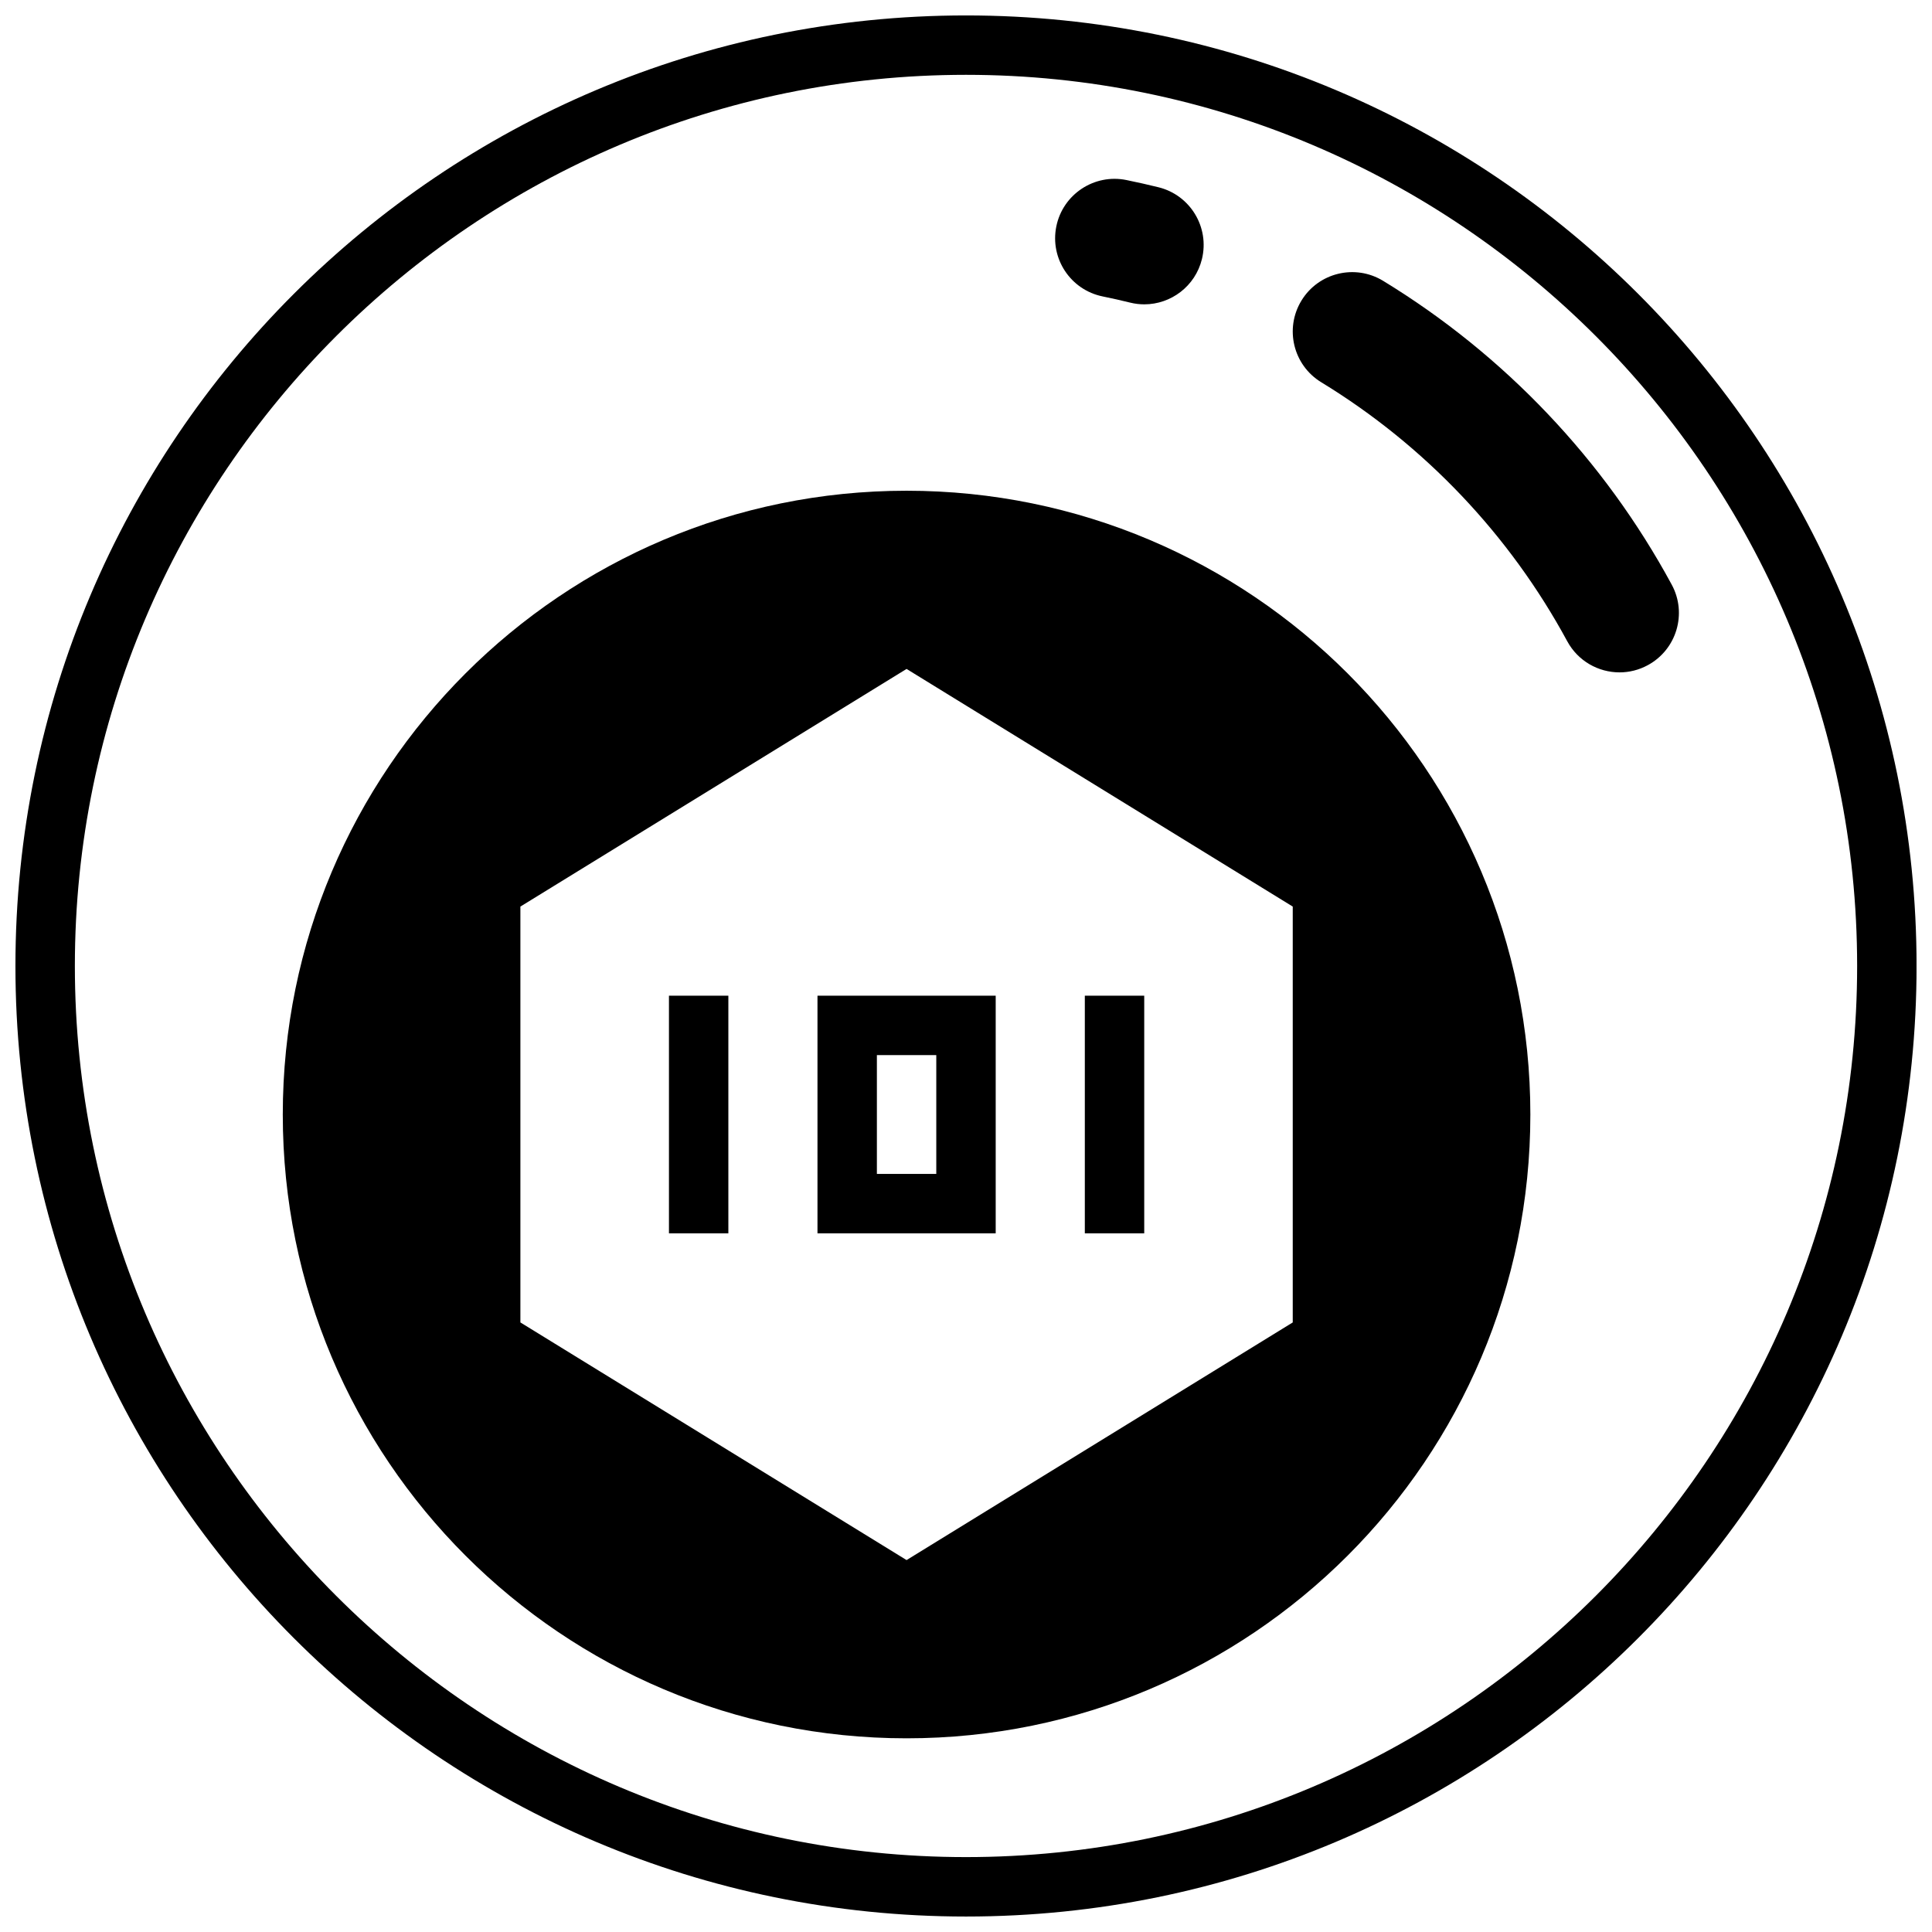
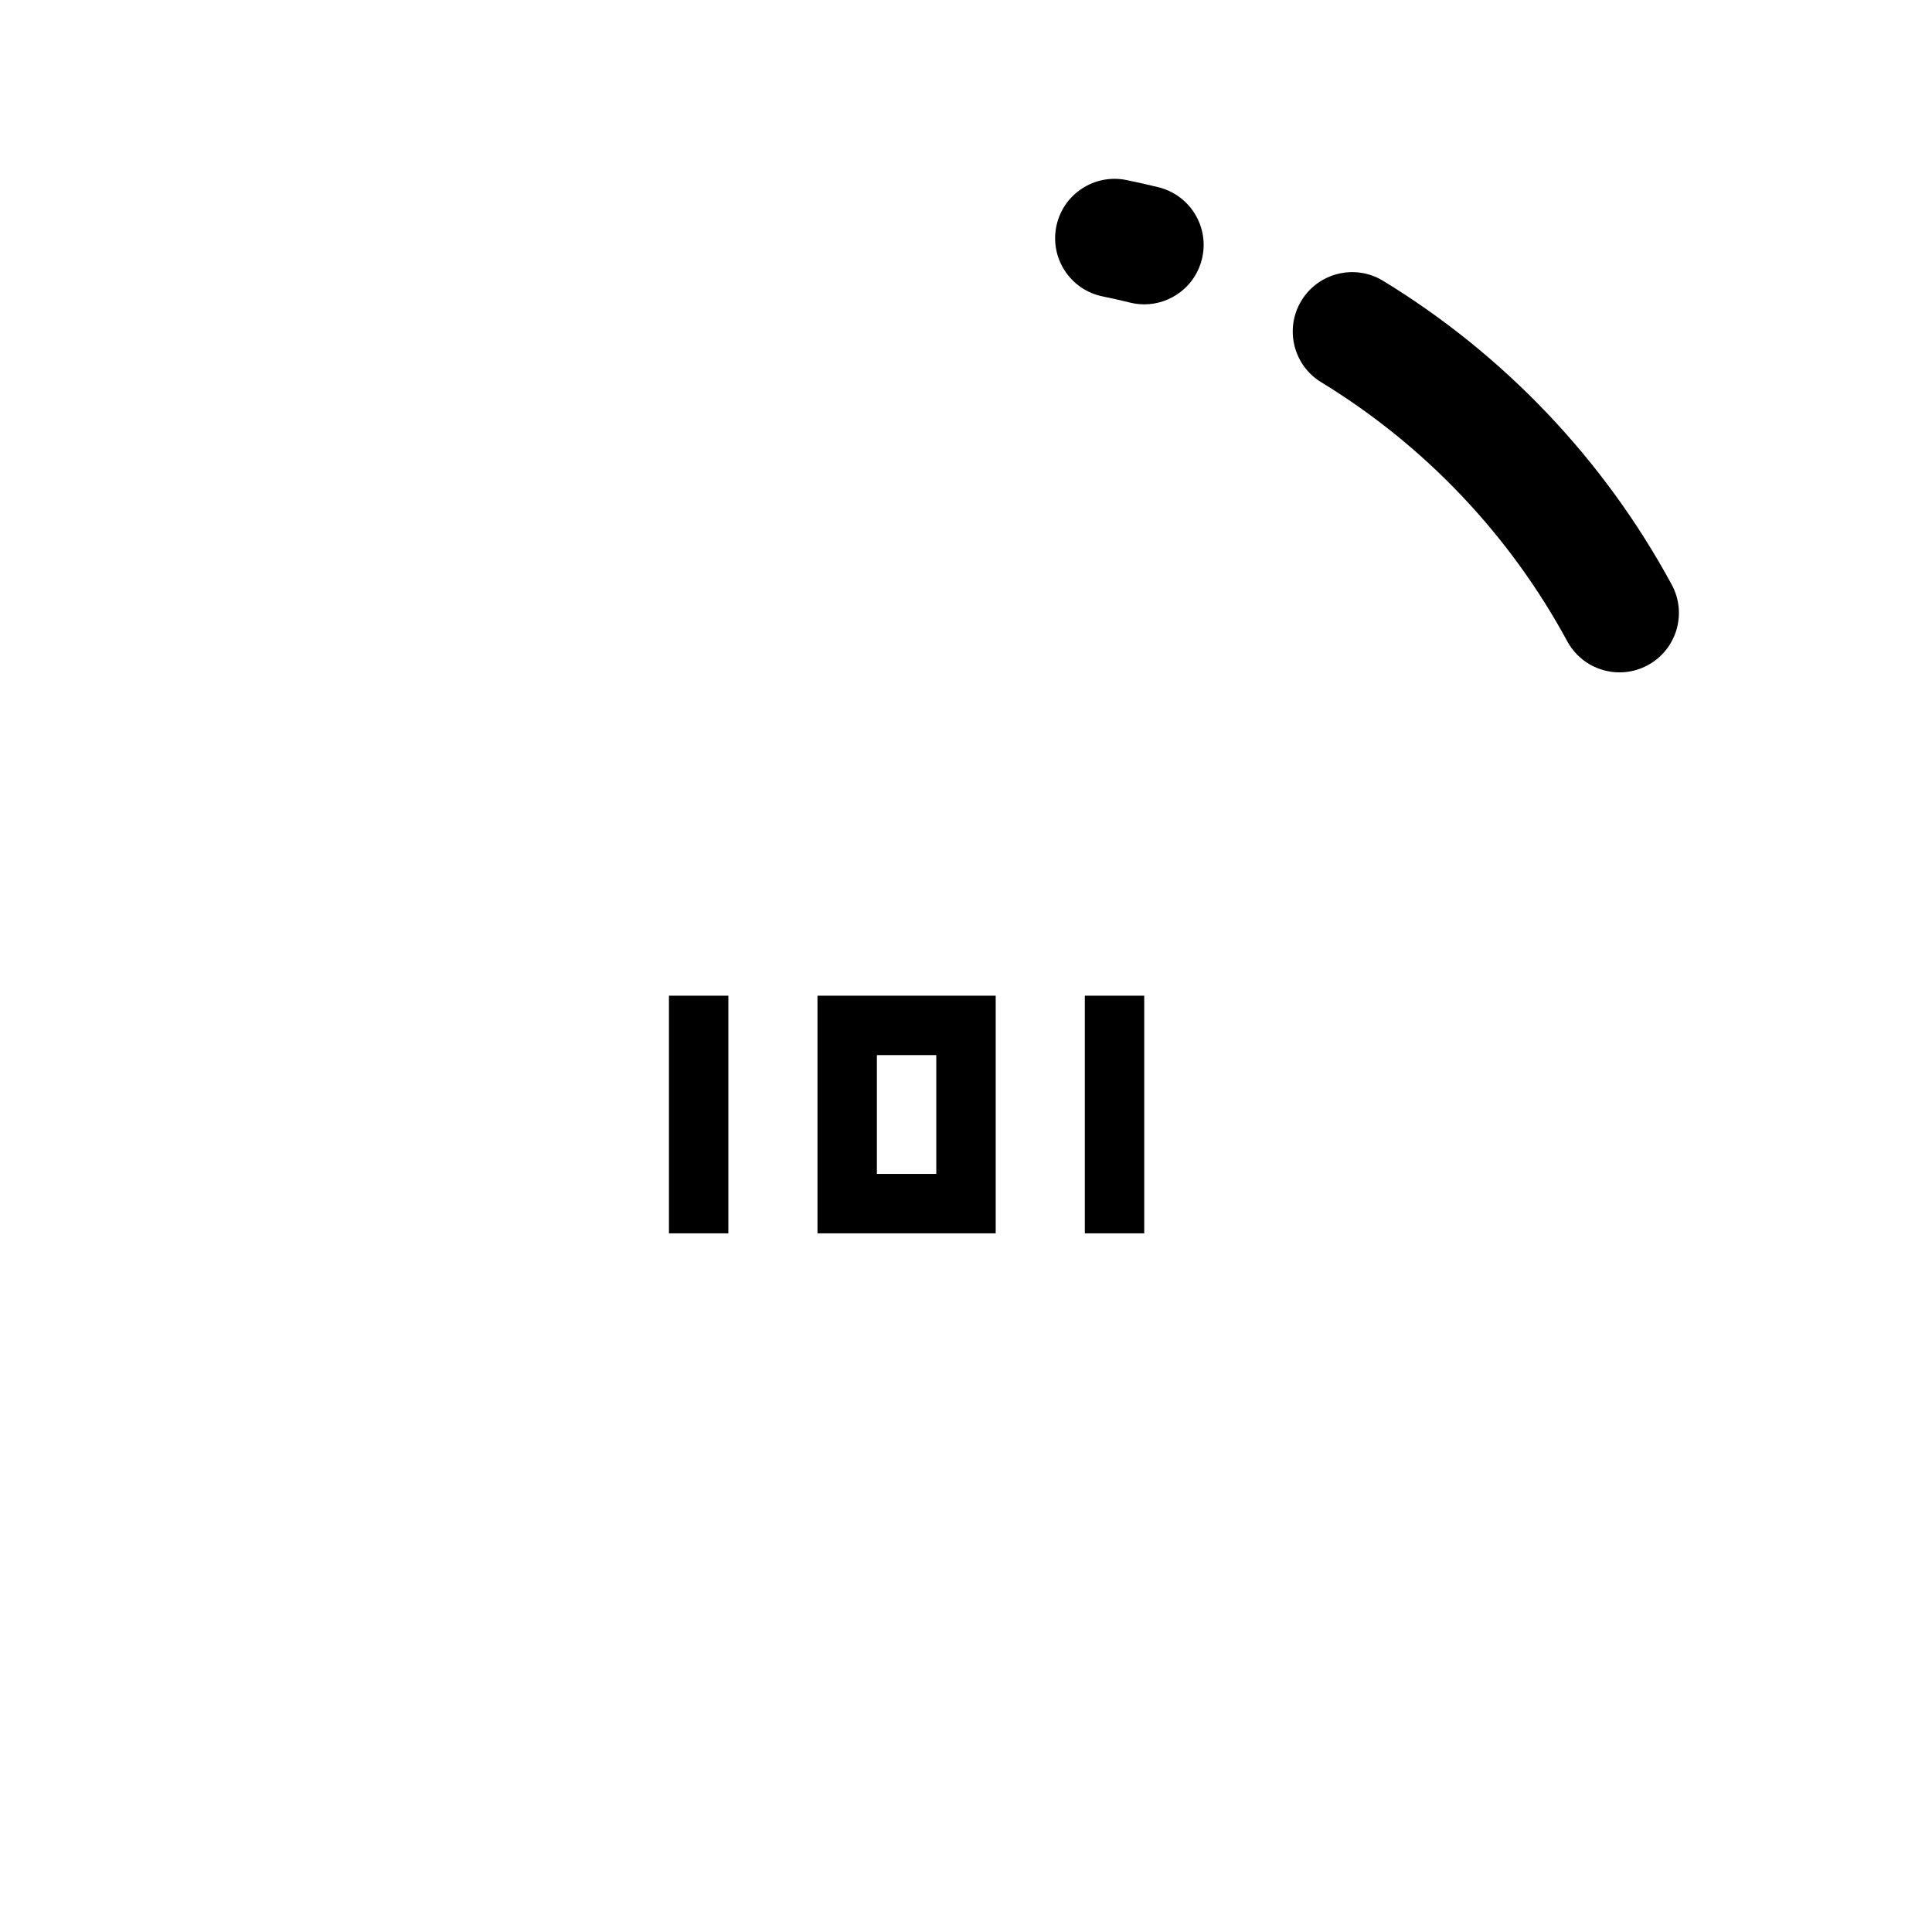
<svg xmlns="http://www.w3.org/2000/svg" width="800px" height="800px" version="1.1" viewBox="144 144 512 512">
  <defs>
    <clipPath id="a">
-       <path d="m148.09 148.09h503.81v503.81h-503.81z" />
-     </clipPath>
+       </clipPath>
  </defs>
  <g clip-path="url(#a)">
-     <path d="m400 651.9c139.12 0 251.91-112.78 251.91-251.91-0.004-139.12-112.79-251.9-251.91-251.9-139.12 0-251.91 112.78-251.91 251.91 0 139.12 112.78 251.9 251.91 251.9zm0-488.07c130.22 0 236.16 105.94 236.16 236.16 0 130.22-105.94 236.16-236.16 236.16s-236.16-105.94-236.16-236.16 105.95-236.16 236.16-236.16z" />
-   </g>
+     </g>
  <path d="m494.14 245.3c27.387 16.703 49.934 40.438 65.195 68.637 2.852 5.266 8.266 8.25 13.863 8.25 2.527 0 5.094-0.613 7.477-1.906 7.652-4.141 10.492-13.699 6.352-21.34-17.91-33.078-44.367-60.93-76.5-80.523-7.422-4.519-17.113-2.172-21.629 5.242-4.527 7.426-2.184 17.113 5.242 21.641z" />
  <path d="m436.23 222.56c2.434 0.496 4.84 1.031 7.242 1.629 1.266 0.316 2.527 0.465 3.777 0.465 7.07 0 13.508-4.801 15.273-11.98 2.078-8.445-3.086-16.973-11.523-19.051-2.809-0.691-5.644-1.332-8.5-1.914-8.492-1.73-16.832 3.769-18.562 12.289-1.734 8.52 3.766 16.832 12.293 18.562z" />
-   <path d="m384.25 604.67c91.301 0 165.31-74.012 165.31-165.31s-74.012-165.31-165.31-165.31c-91.301 0-165.31 74.012-165.31 165.31s74.012 165.31 165.31 165.31zm-102.34-220.42 102.34-62.977 102.34 62.977v110.21l-102.34 62.977-102.34-62.977z" />
  <path d="m321.28 407.87h15.742v62.977h-15.742z" />
  <path d="m407.87 407.87h-47.23v62.977h47.23zm-15.746 47.23h-15.742v-31.488h15.742z" />
  <path d="m431.49 407.87h15.742v62.977h-15.742z" />
</svg>